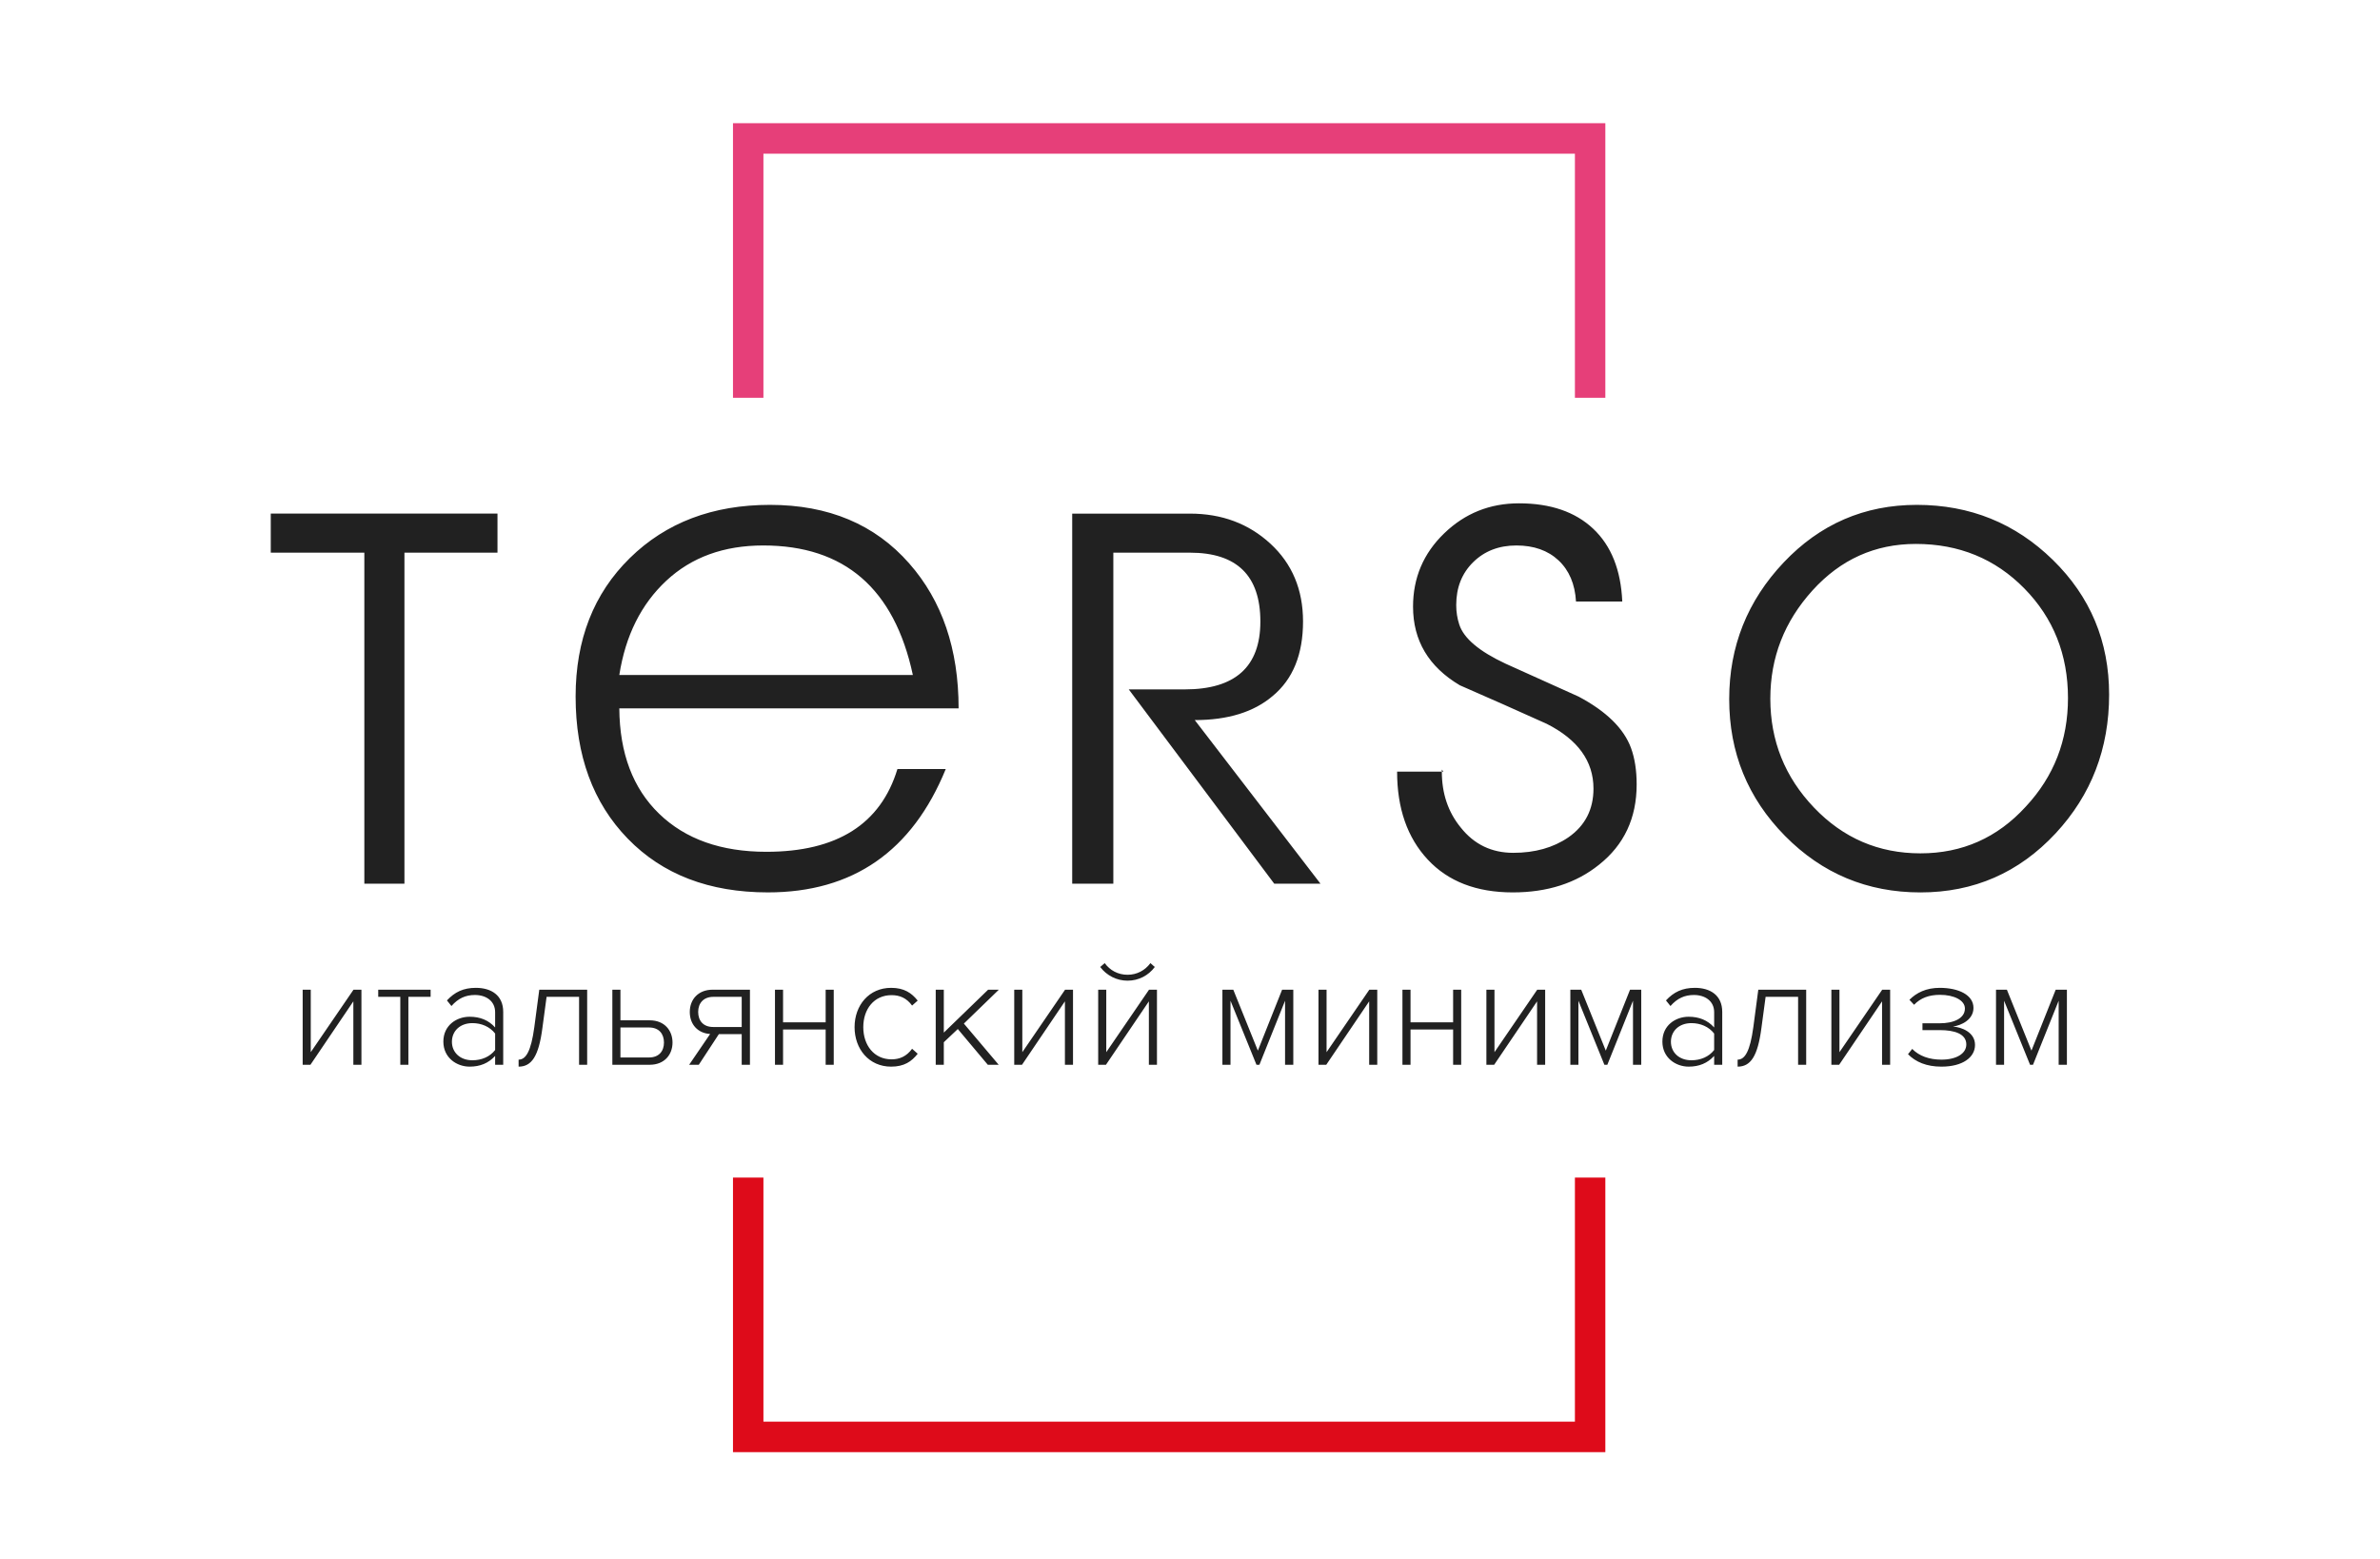
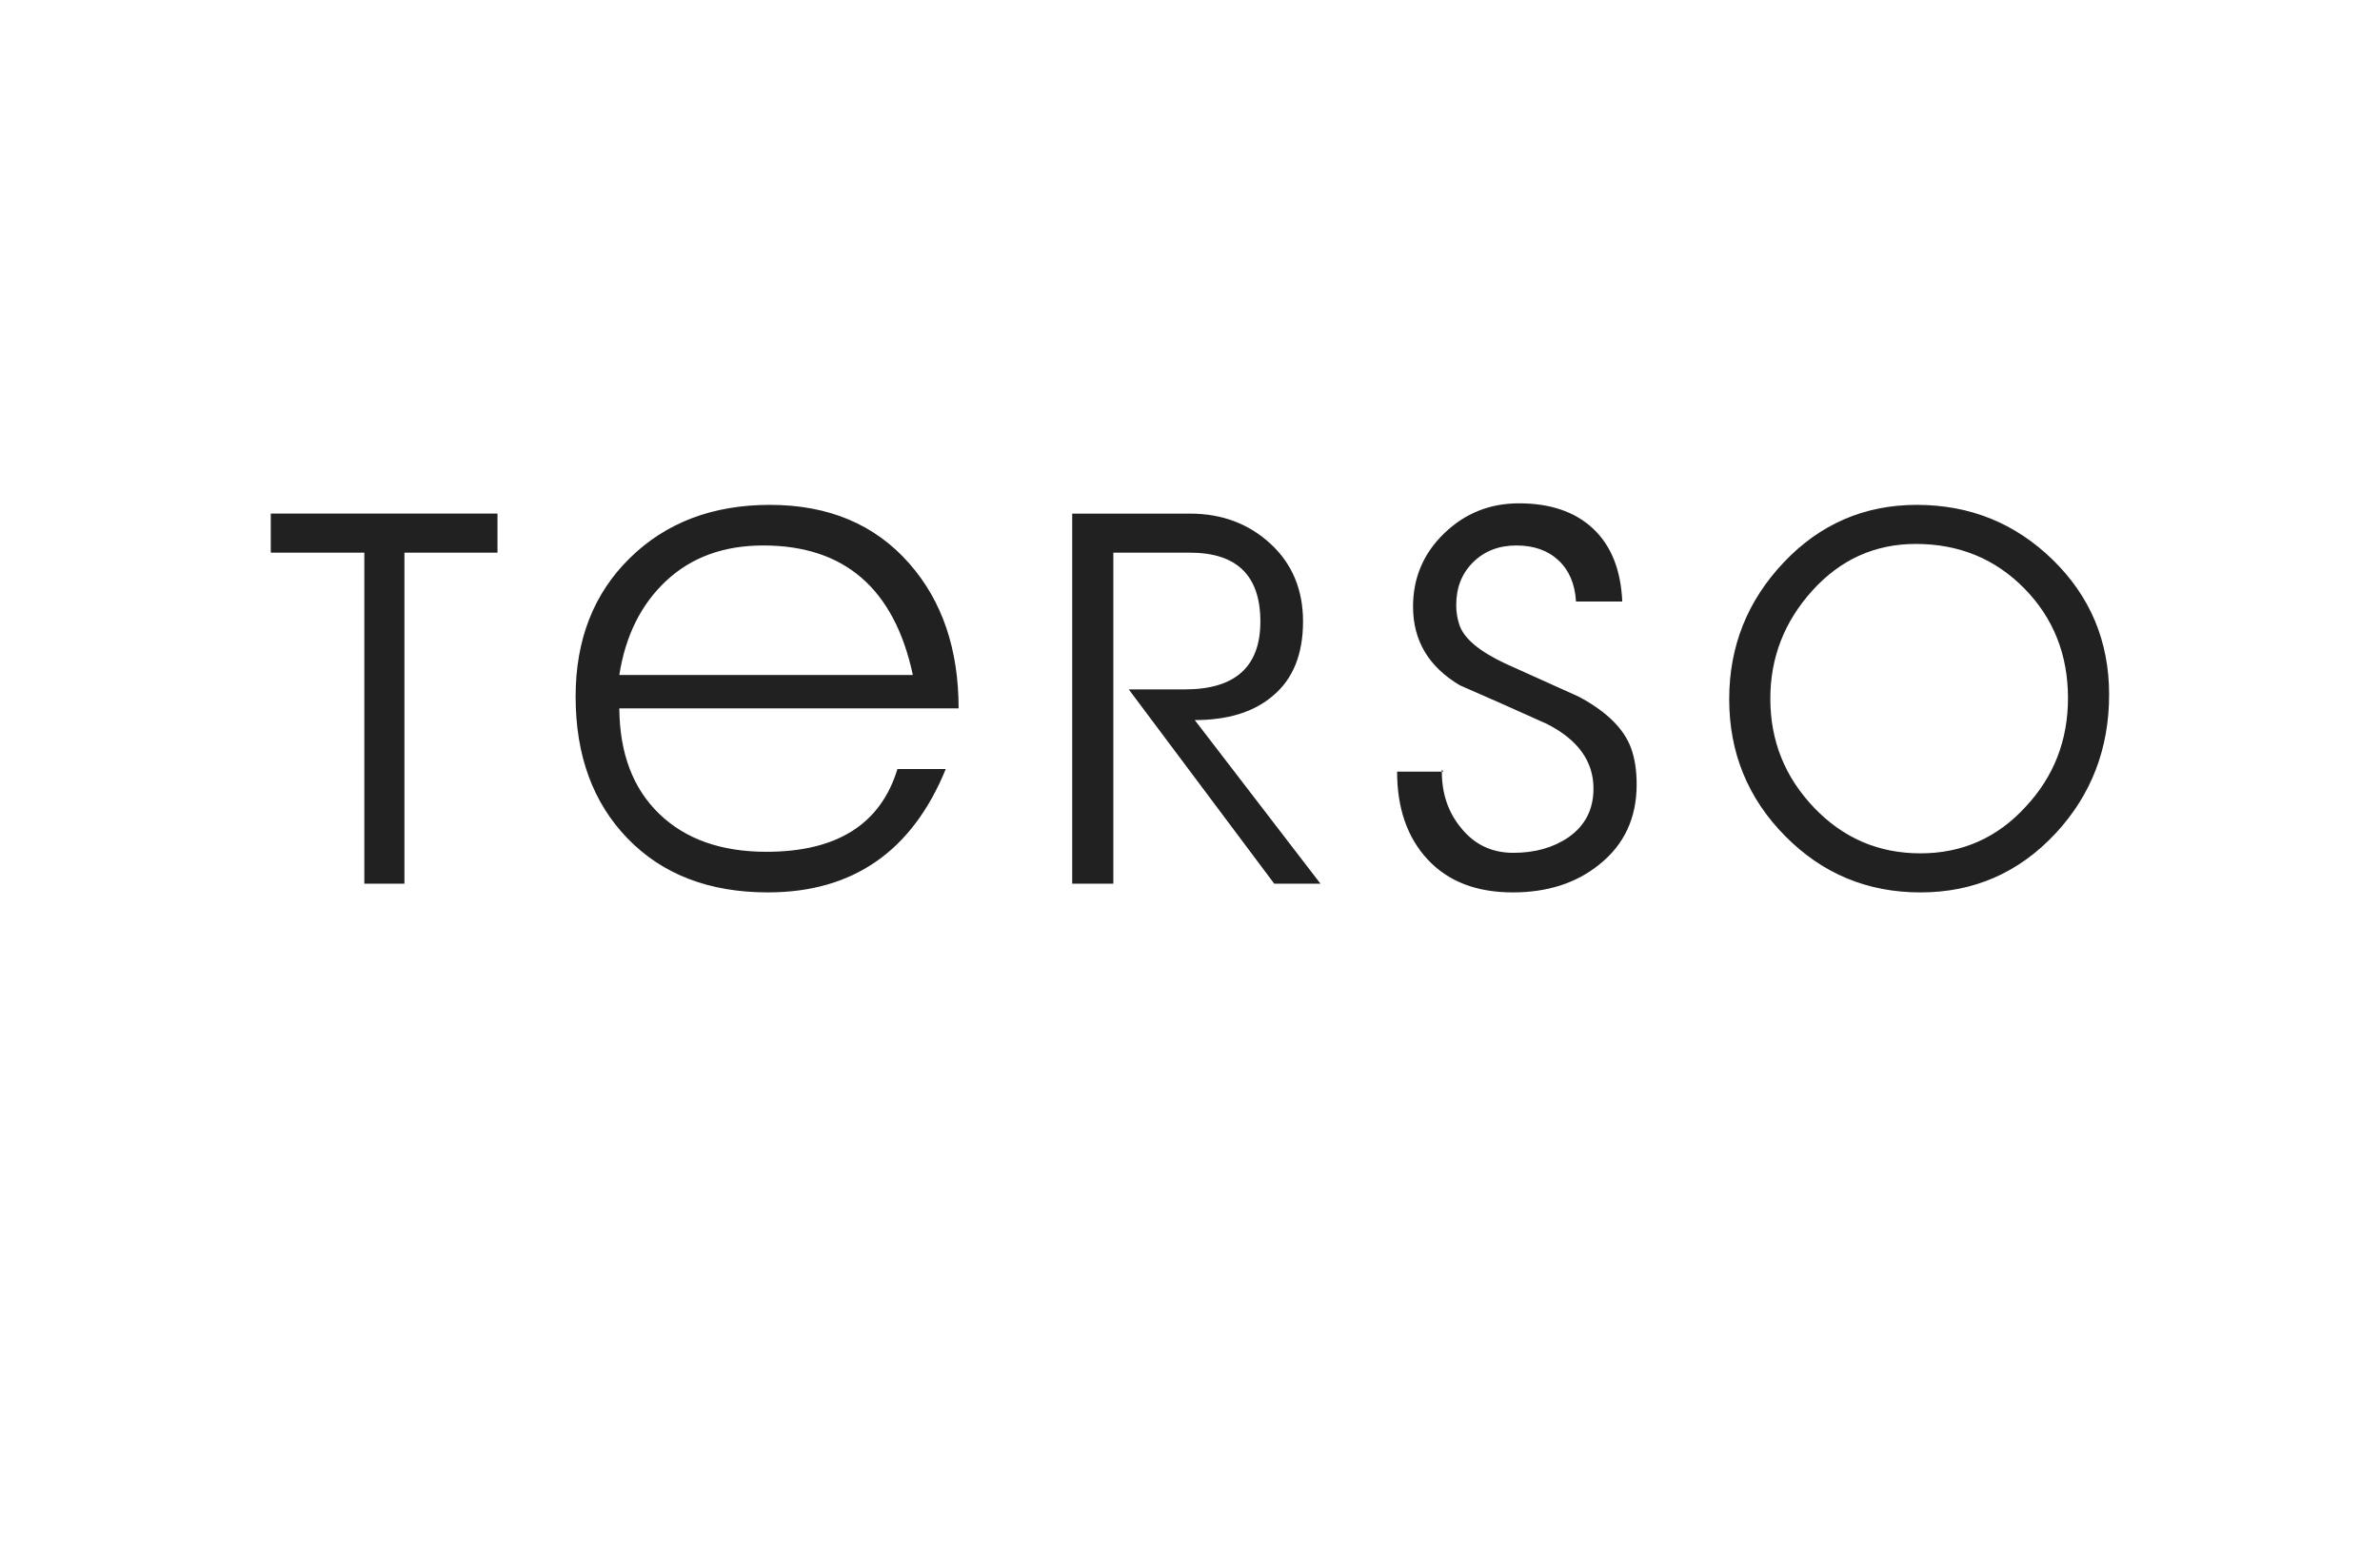
<svg xmlns="http://www.w3.org/2000/svg" version="1.1" x="0px" y="0px" width="290px" height="190px" viewBox="0 0 290 190" enable-background="new 0 0 290 190" xml:space="preserve">
  <g id="Фигура_1__x28_копия_x29__7_копия_1_" enable-background="new    ">
    <g id="Фигура_1__x28_копия_x29__7_копия">
      <g>
-         <polygon fill-rule="evenodd" clip-rule="evenodd" fill="#DE0B1A" points="191.901,143.521 191.901,173.267 93.022,173.267      93.022,143.521 89.313,143.521 89.313,176.985 195.609,176.985 195.609,143.521    " />
-       </g>
+         </g>
    </g>
  </g>
  <g id="Фигура_1__x28_копия_x29__7_1_" enable-background="new    ">
    <g id="Фигура_1__x28_копия_x29__7">
      <g>
-         <polygon fill-rule="evenodd" clip-rule="evenodd" fill="#E63F79" points="89.313,15.015 89.313,48.479 93.022,48.479      93.022,18.732 191.901,18.732 191.901,48.479 195.609,48.479 195.609,15.015    " />
-       </g>
+         </g>
    </g>
  </g>
  <g id="итальянский_минимализм_1_" enable-background="new    ">
    <g id="итальянский_минимализм">
      <g>
-         <path fill="#212121" d="M37.865,128.238v-7.615H36.88v9.149h0.947l5.228-7.729v7.729h0.985v-9.149h-0.966L37.865,128.238z      M46.086,121.494h2.69v8.278h0.985v-8.278h2.709v-0.871h-6.384V121.494z M57.983,120.396c-1.516,0-2.577,0.512-3.524,1.534     l0.549,0.682c0.834-0.946,1.724-1.345,2.861-1.345c1.364,0,2.462,0.739,2.462,2.103v1.857c-0.795-0.891-1.837-1.308-3.106-1.308     c-1.591,0-3.202,1.042-3.202,3.031c0,1.97,1.629,3.05,3.202,3.05c1.269,0,2.292-0.417,3.106-1.307v1.079h0.985v-6.44     C61.317,121.286,59.839,120.396,57.983,120.396z M60.332,127.973c-0.644,0.834-1.667,1.251-2.766,1.251     c-1.516,0-2.5-0.967-2.5-2.255c0-1.307,0.985-2.273,2.5-2.273c1.099,0,2.122,0.437,2.766,1.27V127.973z M65.105,125.188     c-0.398,2.937-1.023,3.959-1.914,3.959V130c1.573,0,2.444-1.231,2.898-4.698l0.512-3.808h3.959v8.278h0.985v-9.149h-5.835     L65.105,125.188z M79.162,124.354H75.6v-3.731h-0.985v9.149h4.546c1.818,0,2.785-1.25,2.785-2.709     C81.946,125.605,80.98,124.354,79.162,124.354z M79.085,128.883H75.6v-3.656h3.485c1.212,0,1.819,0.776,1.819,1.837     C80.904,128.125,80.279,128.883,79.085,128.883z M84.049,123.332c0,1.534,0.985,2.595,2.481,2.689l-2.557,3.751h1.174     l2.444-3.731h2.785v3.731h1.004v-9.149h-4.546C85.072,120.623,84.049,121.816,84.049,123.332z M90.376,121.494v3.675h-3.467     c-1.212,0-1.837-0.758-1.837-1.837c0-1.08,0.663-1.838,1.837-1.838H90.376z M100.605,124.601h-5.19v-3.978H94.43v9.149h0.985     v-4.3h5.19v4.3h0.985v-9.149h-0.985V124.601z M108.637,121.286c1.004,0,1.837,0.359,2.5,1.269l0.682-0.605     c-0.739-0.929-1.648-1.554-3.239-1.554c-2.69,0-4.452,2.122-4.452,4.793S105.89,130,108.581,130c1.591,0,2.5-0.625,3.239-1.572     l-0.682-0.606c-0.663,0.909-1.497,1.288-2.5,1.288c-2.141,0-3.448-1.724-3.448-3.921     C105.189,122.99,106.497,121.286,108.637,121.286z M120.401,120.623l-5.399,5.229v-5.229h-0.985v9.149h0.985v-2.747l1.705-1.609     l3.656,4.356h1.326l-4.243-5.02l4.262-4.13H120.401z M124.568,128.238v-7.615h-0.985v9.149h0.947l5.229-7.729v7.729h0.985v-9.149     h-0.966L124.568,128.238z M137.393,119.523c1.364,0,2.557-0.644,3.315-1.667l-0.53-0.474c-0.644,0.872-1.629,1.421-2.785,1.421     c-1.174,0-2.16-0.549-2.785-1.421l-0.549,0.474C134.835,118.88,136.048,119.523,137.393,119.523z M134.798,128.238v-7.615h-0.985     v9.149h0.947l5.229-7.729v7.729h0.985v-9.149h-0.966L134.798,128.238z M153.268,128.049l-2.993-7.426h-1.326v9.149h0.985v-7.805     l3.164,7.805h0.359l3.125-7.805v7.805h1.004v-9.149h-1.363L153.268,128.049z M161.641,128.238v-7.615h-0.985v9.149h0.947     l5.229-7.729v7.729h0.985v-9.149h-0.967L161.641,128.238z M177.061,124.601h-5.19v-3.978h-0.985v9.149h0.985v-4.3h5.19v4.3h0.984     v-9.149h-0.984V124.601z M182.1,128.238v-7.615h-0.985v9.149h0.947l5.229-7.729v7.729h0.985v-9.149h-0.967L182.1,128.238z      M195.663,128.049l-2.993-7.426h-1.326v9.149h0.984v-7.805l3.164,7.805h0.36l3.126-7.805v7.805h1.004v-9.149h-1.364     L195.663,128.049z M206.518,120.396c-1.516,0-2.576,0.512-3.523,1.534l0.549,0.682c0.834-0.946,1.725-1.345,2.861-1.345     c1.363,0,2.463,0.739,2.463,2.103v1.857c-0.797-0.891-1.838-1.308-3.107-1.308c-1.592,0-3.201,1.042-3.201,3.031     c0,1.97,1.629,3.05,3.201,3.05c1.27,0,2.292-0.417,3.107-1.307v1.079h0.984v-6.44     C209.852,121.286,208.374,120.396,206.518,120.396z M208.867,127.973c-0.645,0.834-1.668,1.251-2.767,1.251     c-1.515,0-2.501-0.967-2.501-2.255c0-1.307,0.986-2.273,2.501-2.273c1.099,0,2.122,0.437,2.767,1.27V127.973z M213.641,125.188     c-0.398,2.937-1.023,3.959-1.914,3.959V130c1.572,0,2.444-1.231,2.898-4.698l0.512-3.808h3.959v8.278h0.985v-9.149h-5.835     L213.641,125.188z M224.135,128.238v-7.615h-0.984v9.149h0.947l5.228-7.729v7.729h0.985v-9.149h-0.967L224.135,128.238z      M237.964,125.112c1.022-0.133,2.501-0.833,2.501-2.273c0-1.572-1.801-2.443-4.111-2.443c-1.667,0-2.842,0.606-3.694,1.459     l0.568,0.605c0.796-0.833,1.819-1.212,3.163-1.212c1.705,0,3.031,0.663,3.031,1.667c0,1.231-1.42,1.8-3.049,1.8h-2.123v0.833     h2.123c1.742,0,3.22,0.437,3.22,1.743c0,1.137-1.231,1.856-3.03,1.856c-1.479,0-2.709-0.436-3.563-1.307l-0.512,0.644     c0.929,0.947,2.255,1.516,4.074,1.516c2.595,0,4.092-1.137,4.092-2.652C240.654,125.795,239.006,125.188,237.964,125.112z      M250.485,120.623l-2.955,7.426l-2.993-7.426h-1.326v9.149h0.984v-7.805l3.164,7.805h0.36l3.126-7.805v7.805h1.004v-9.149     H250.485z" />
-       </g>
+         </g>
    </g>
  </g>
  <g id="Terso_1_" enable-background="new    ">
    <g id="Terso">
      <g>
        <path fill="#212121" d="M32.993,67.358h11.401V107.7h4.886V67.358h11.338v-4.761H32.993V67.358z M110.791,68.674     c-4.176-4.761-9.834-7.142-16.976-7.142c-6.975,0-12.664,2.161-17.069,6.483c-4.406,4.322-6.608,9.95-6.608,16.883     c0,7.183,2.119,12.957,6.358,17.32c4.238,4.364,9.929,6.546,17.069,6.546c10.356,0,17.581-5.011,21.674-15.034h-5.888     c-2.047,6.725-7.371,10.086-15.974,10.086c-5.512,0-9.866-1.545-13.06-4.636c-3.195-3.09-4.814-7.37-4.855-12.842h41.343     C116.805,79.114,114.8,73.226,110.791,68.674z M81.194,70.772c3.069-2.86,7.005-4.291,11.808-4.291     c9.897,0,15.973,5.262,18.228,15.785H75.462C76.214,77.465,78.124,73.633,81.194,70.772z M155.084,84.818     c2.459-2.043,3.689-5.068,3.689-9.076c0-3.881-1.327-7.042-3.979-9.483c-2.652-2.441-5.92-3.661-9.803-3.661h-14.344V107.7h5.011     V67.358h9.333c5.721,0,8.583,2.798,8.583,8.394c0,5.513-3.07,8.27-9.208,8.27h-6.828l17.726,23.679h5.634l-15.317-19.939     C149.623,87.761,152.791,86.78,155.084,84.818z M175.686,93.793v0.251h0.188L175.686,93.793z M192.348,84.898     c-2.966-1.337-5.93-2.673-8.895-4.01c-3.217-1.503-5.096-3.09-5.639-4.761c-0.25-0.752-0.375-1.544-0.375-2.38     c0-2.13,0.688-3.873,2.066-5.231c1.379-1.356,3.133-2.035,5.262-2.035c2.131,0,3.842,0.605,5.137,1.816     c1.294,1.212,2.005,2.882,2.13,5.012h5.638c-0.168-3.842-1.347-6.797-3.539-8.864s-5.21-3.101-9.052-3.101     c-3.55,0-6.588,1.221-9.114,3.664c-2.527,2.443-3.789,5.419-3.789,8.927c0,4.135,1.899,7.329,5.699,9.584     c3.55,1.546,7.079,3.112,10.587,4.698c3.8,1.922,5.7,4.553,5.7,7.894c0,2.548-1.023,4.531-3.069,5.951     c-1.838,1.253-4.071,1.879-6.702,1.879s-4.762-1.022-6.39-3.069c-1.546-1.879-2.317-4.155-2.317-6.828h-5.45     c0,4.469,1.242,8.04,3.728,10.712c2.484,2.673,5.939,4.009,10.367,4.009c4.217,0,7.725-1.127,10.523-3.383     c3.047-2.421,4.572-5.679,4.572-9.771c0-1.712-0.23-3.195-0.689-4.448C197.859,88.782,195.73,86.694,192.348,84.898z      M250.133,68.235c-4.572-4.469-10.096-6.703-16.568-6.703c-6.389,0-11.798,2.339-16.224,7.016     c-4.427,4.678-6.64,10.232-6.64,16.663c0,6.516,2.265,12.07,6.797,16.663c4.529,4.595,10.031,6.891,16.505,6.891     c6.515,0,12.005-2.4,16.475-7.203c4.343-4.677,6.515-10.315,6.515-16.914C256.992,78.175,254.705,72.704,250.133,68.235z      M246.844,98.304c-3.467,3.801-7.746,5.7-12.841,5.7s-9.417-1.857-12.966-5.575c-3.551-3.716-5.325-8.144-5.325-13.28     c0-5.012,1.712-9.406,5.137-13.187c3.424-3.778,7.62-5.669,12.591-5.669c5.262,0,9.667,1.807,13.217,5.419     c3.549,3.612,5.324,8.071,5.324,13.374C251.98,90.223,250.268,94.629,246.844,98.304z" />
      </g>
    </g>
  </g>
</svg>